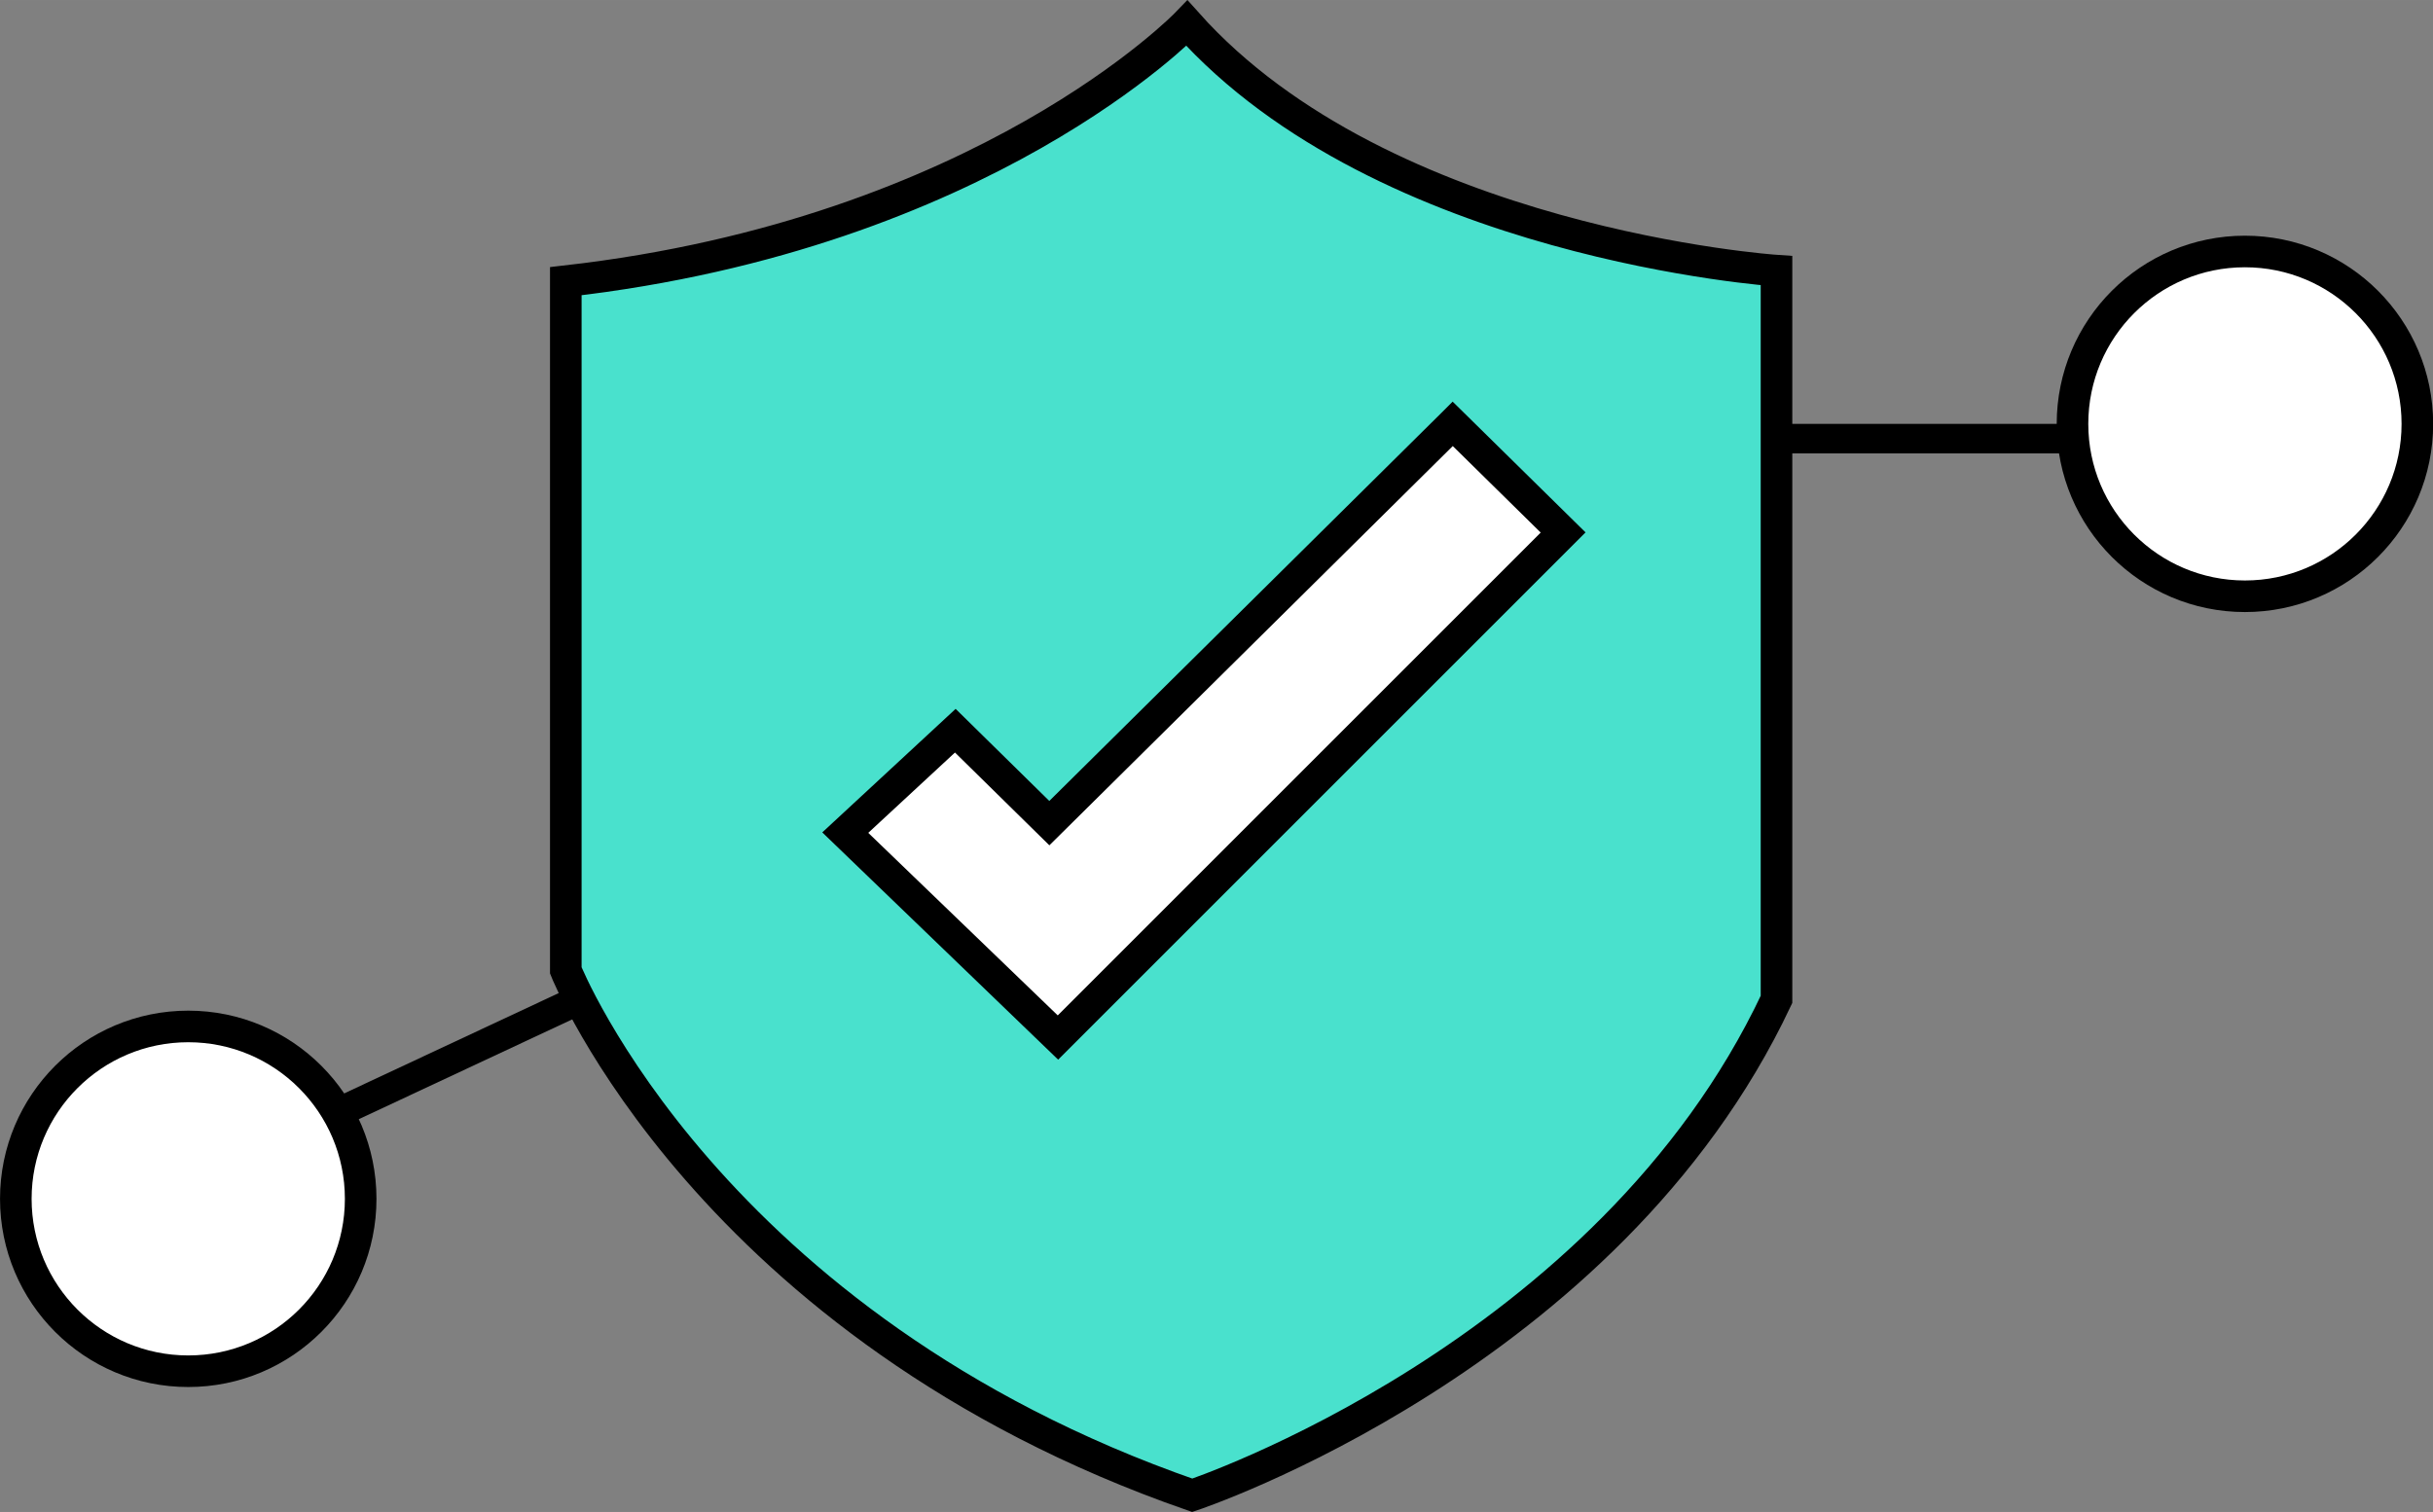
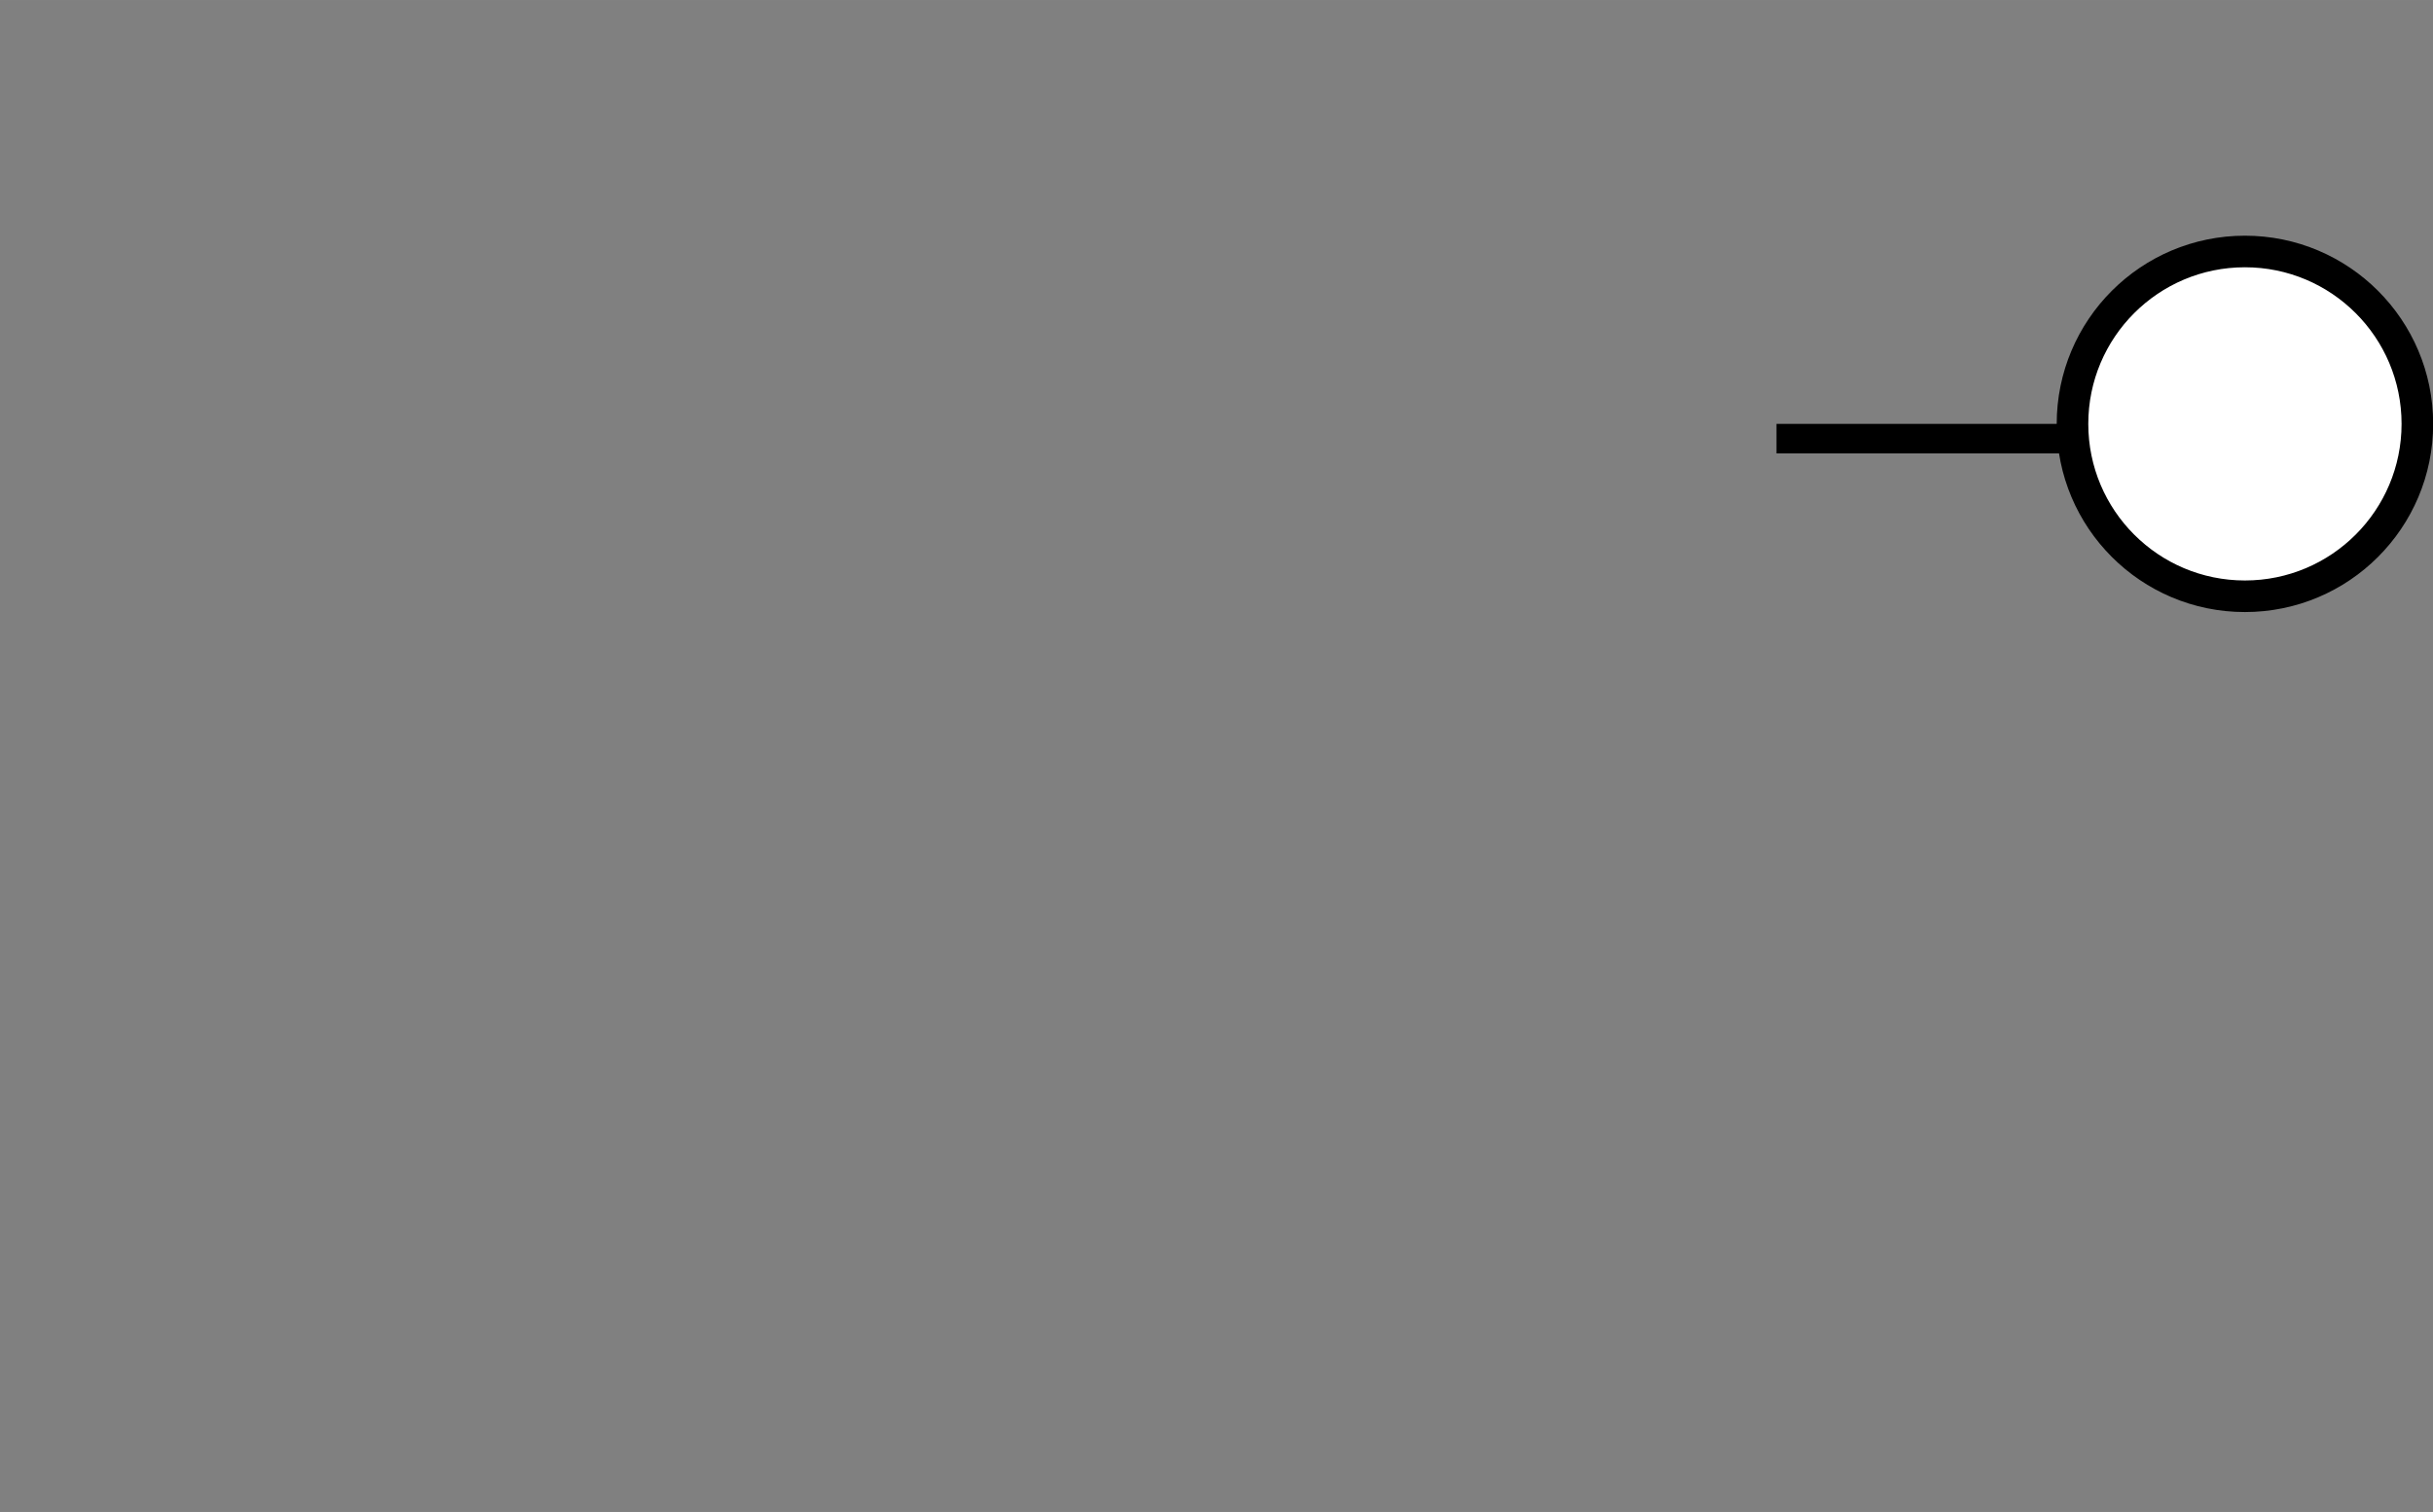
<svg xmlns="http://www.w3.org/2000/svg" data-name="Layer 1" viewBox="0 0 138.42 86.04" width="2500" height="1554">
  <rect x="0" y="0" width="138.42" height="86.04" fill="#808080" stroke="none" />
  <title>pfr</title>
-   <circle cx="10.71" cy="68.22" r="9.81" fill="#fff" stroke="#000" stroke-miterlimit="10" stroke-width="1.797" />
  <path d="M101.07 24.12h16.92v1.68h-16.92z" />
  <circle cx="127.72" cy="24.12" r="9.81" fill="#fff" stroke="#000" stroke-miterlimit="10" stroke-width="1.797" />
-   <path d="M34.849 56.934l-15.326 7.17-.712-1.523 15.326-7.169z" />
-   <path d="M32.19 16v39.22s8.09 20.29 35.64 29.87c0 0 23.65-7.86 33.24-28.22V15.4S78.76 13.9 67.53 1.32c0 0-11.53 11.98-35.34 14.68z" style="isolation:isolate" fill="#49e1cd" stroke="#000" stroke-miterlimit="10" stroke-width="1.797" />
-   <path fill="#fff" stroke="#000" stroke-miterlimit="10" stroke-width="1.797" d="M82.65 24.12l6.28 6.18-28.74 28.74-12.1-11.66 6.26-5.8 5.35 5.26 22.95-22.72z" />
+   <path d="M34.849 56.934z" />
</svg>